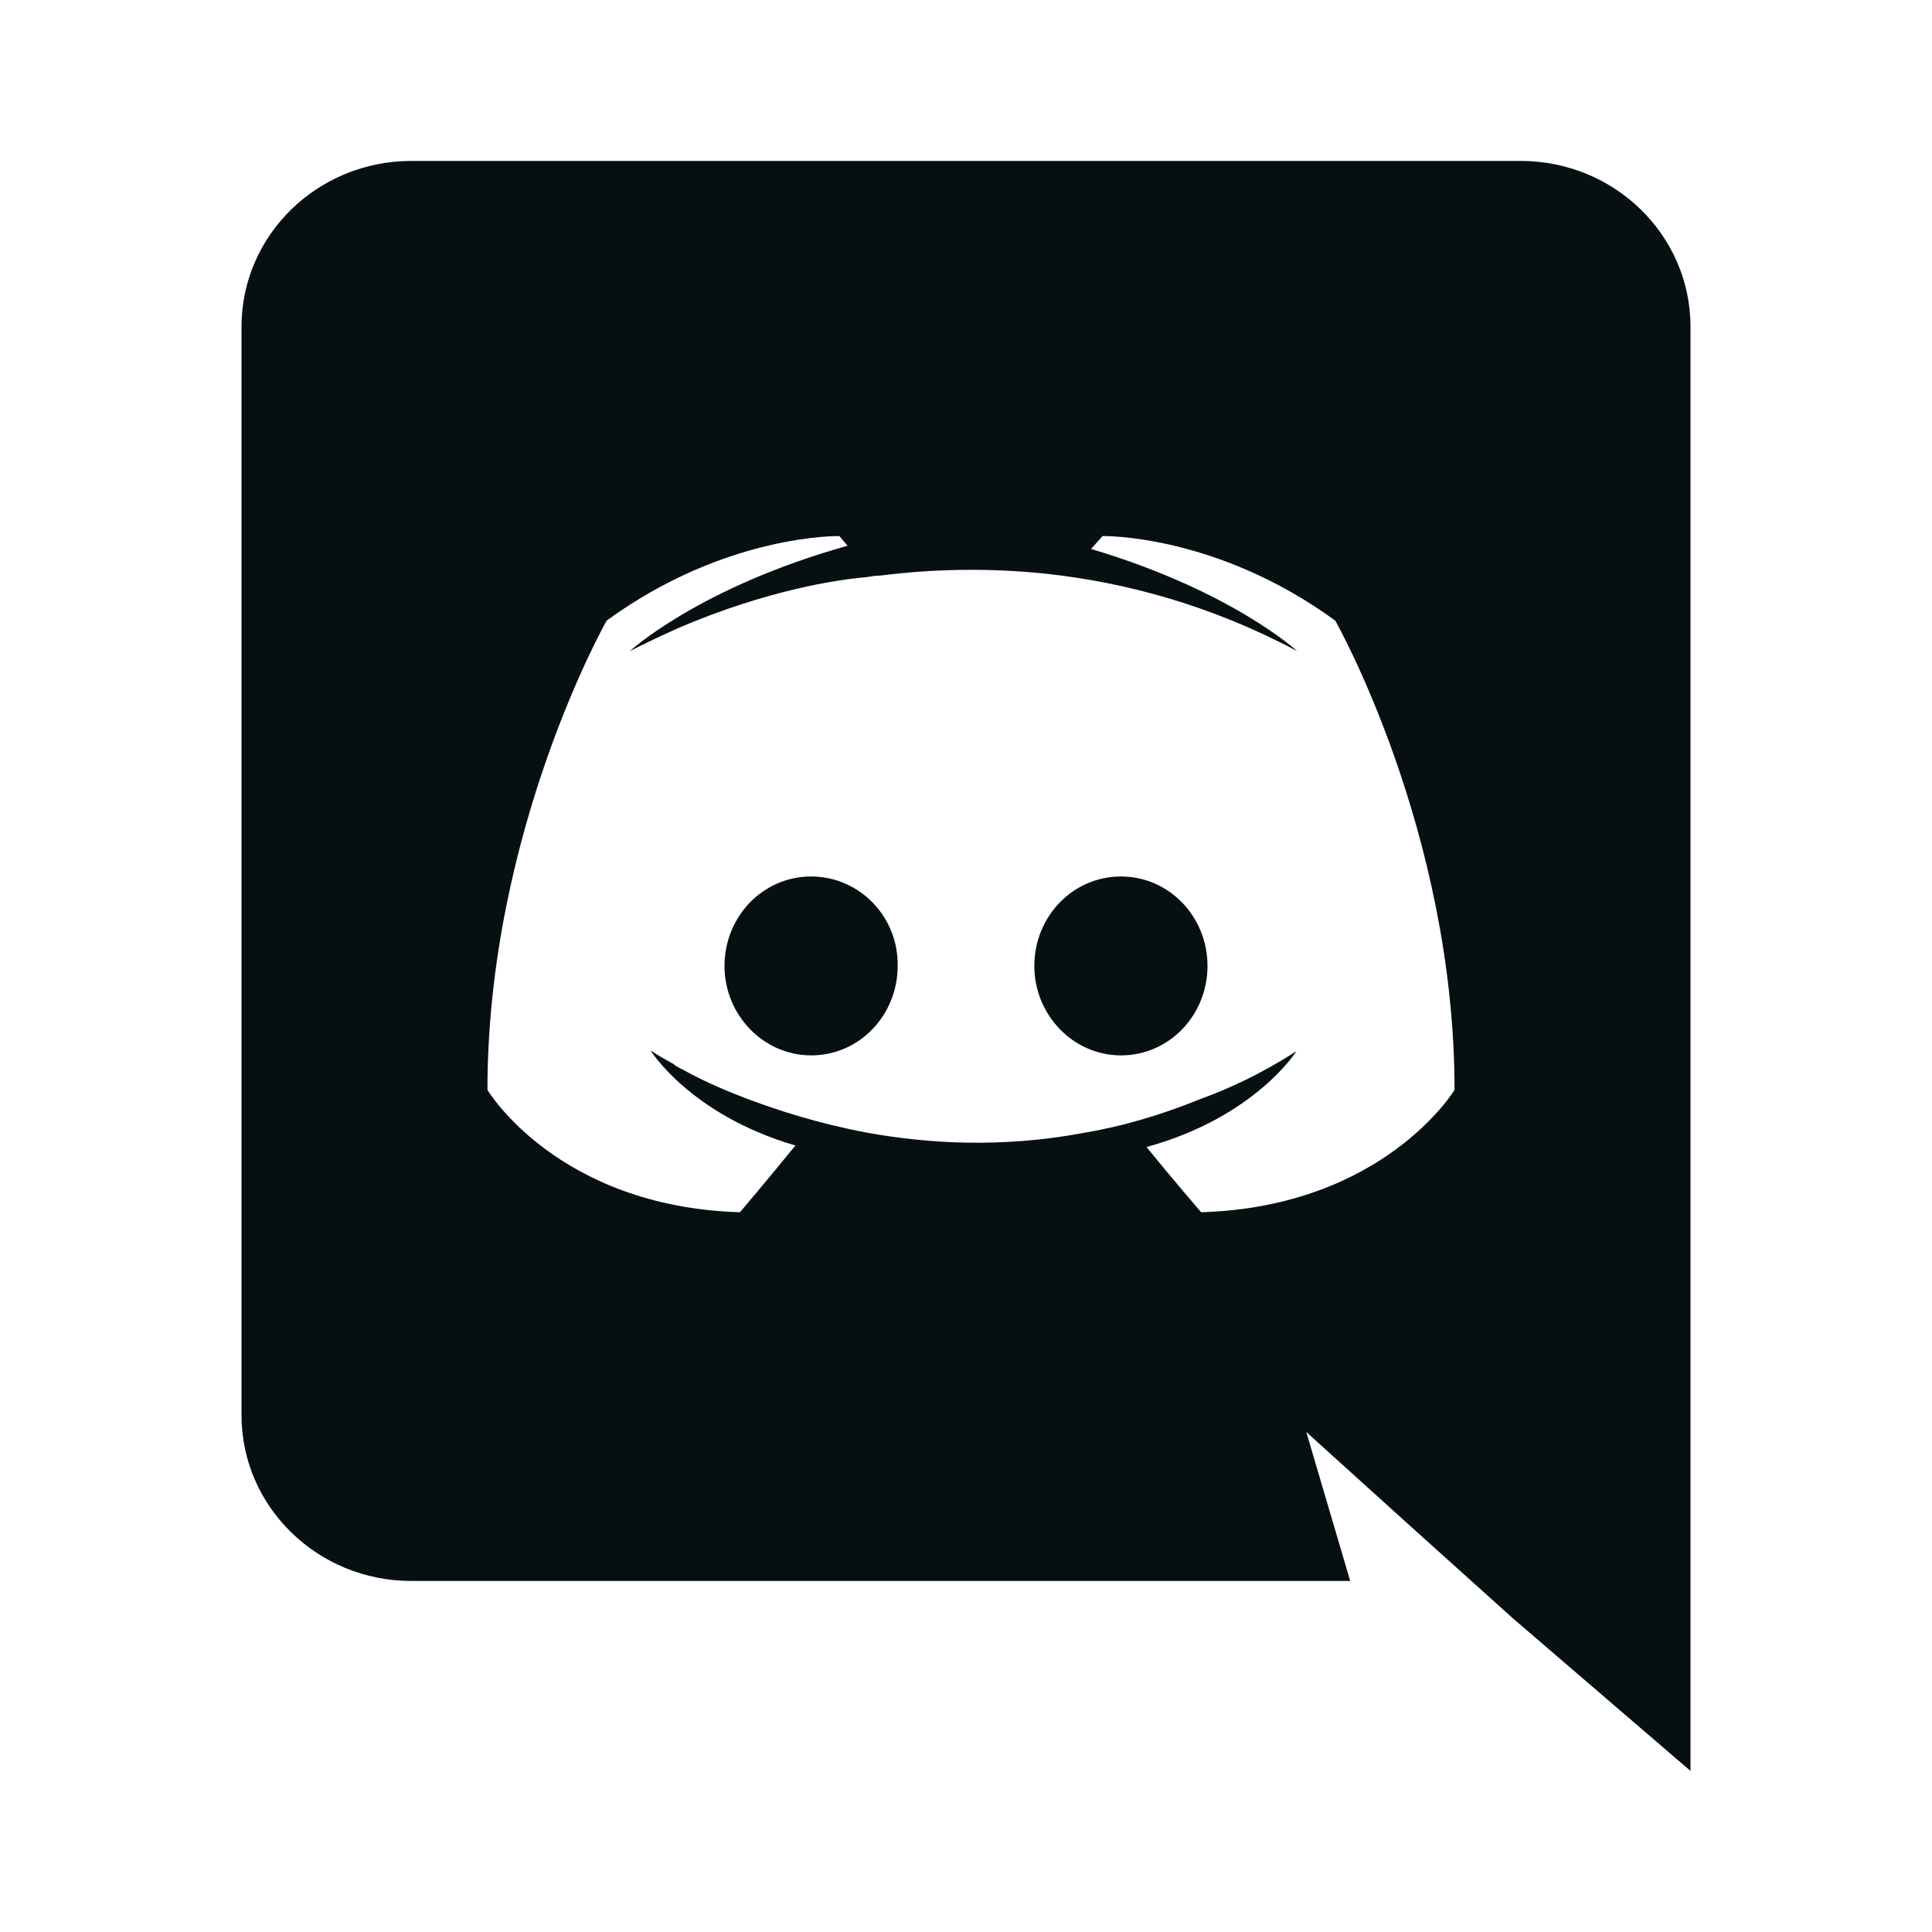
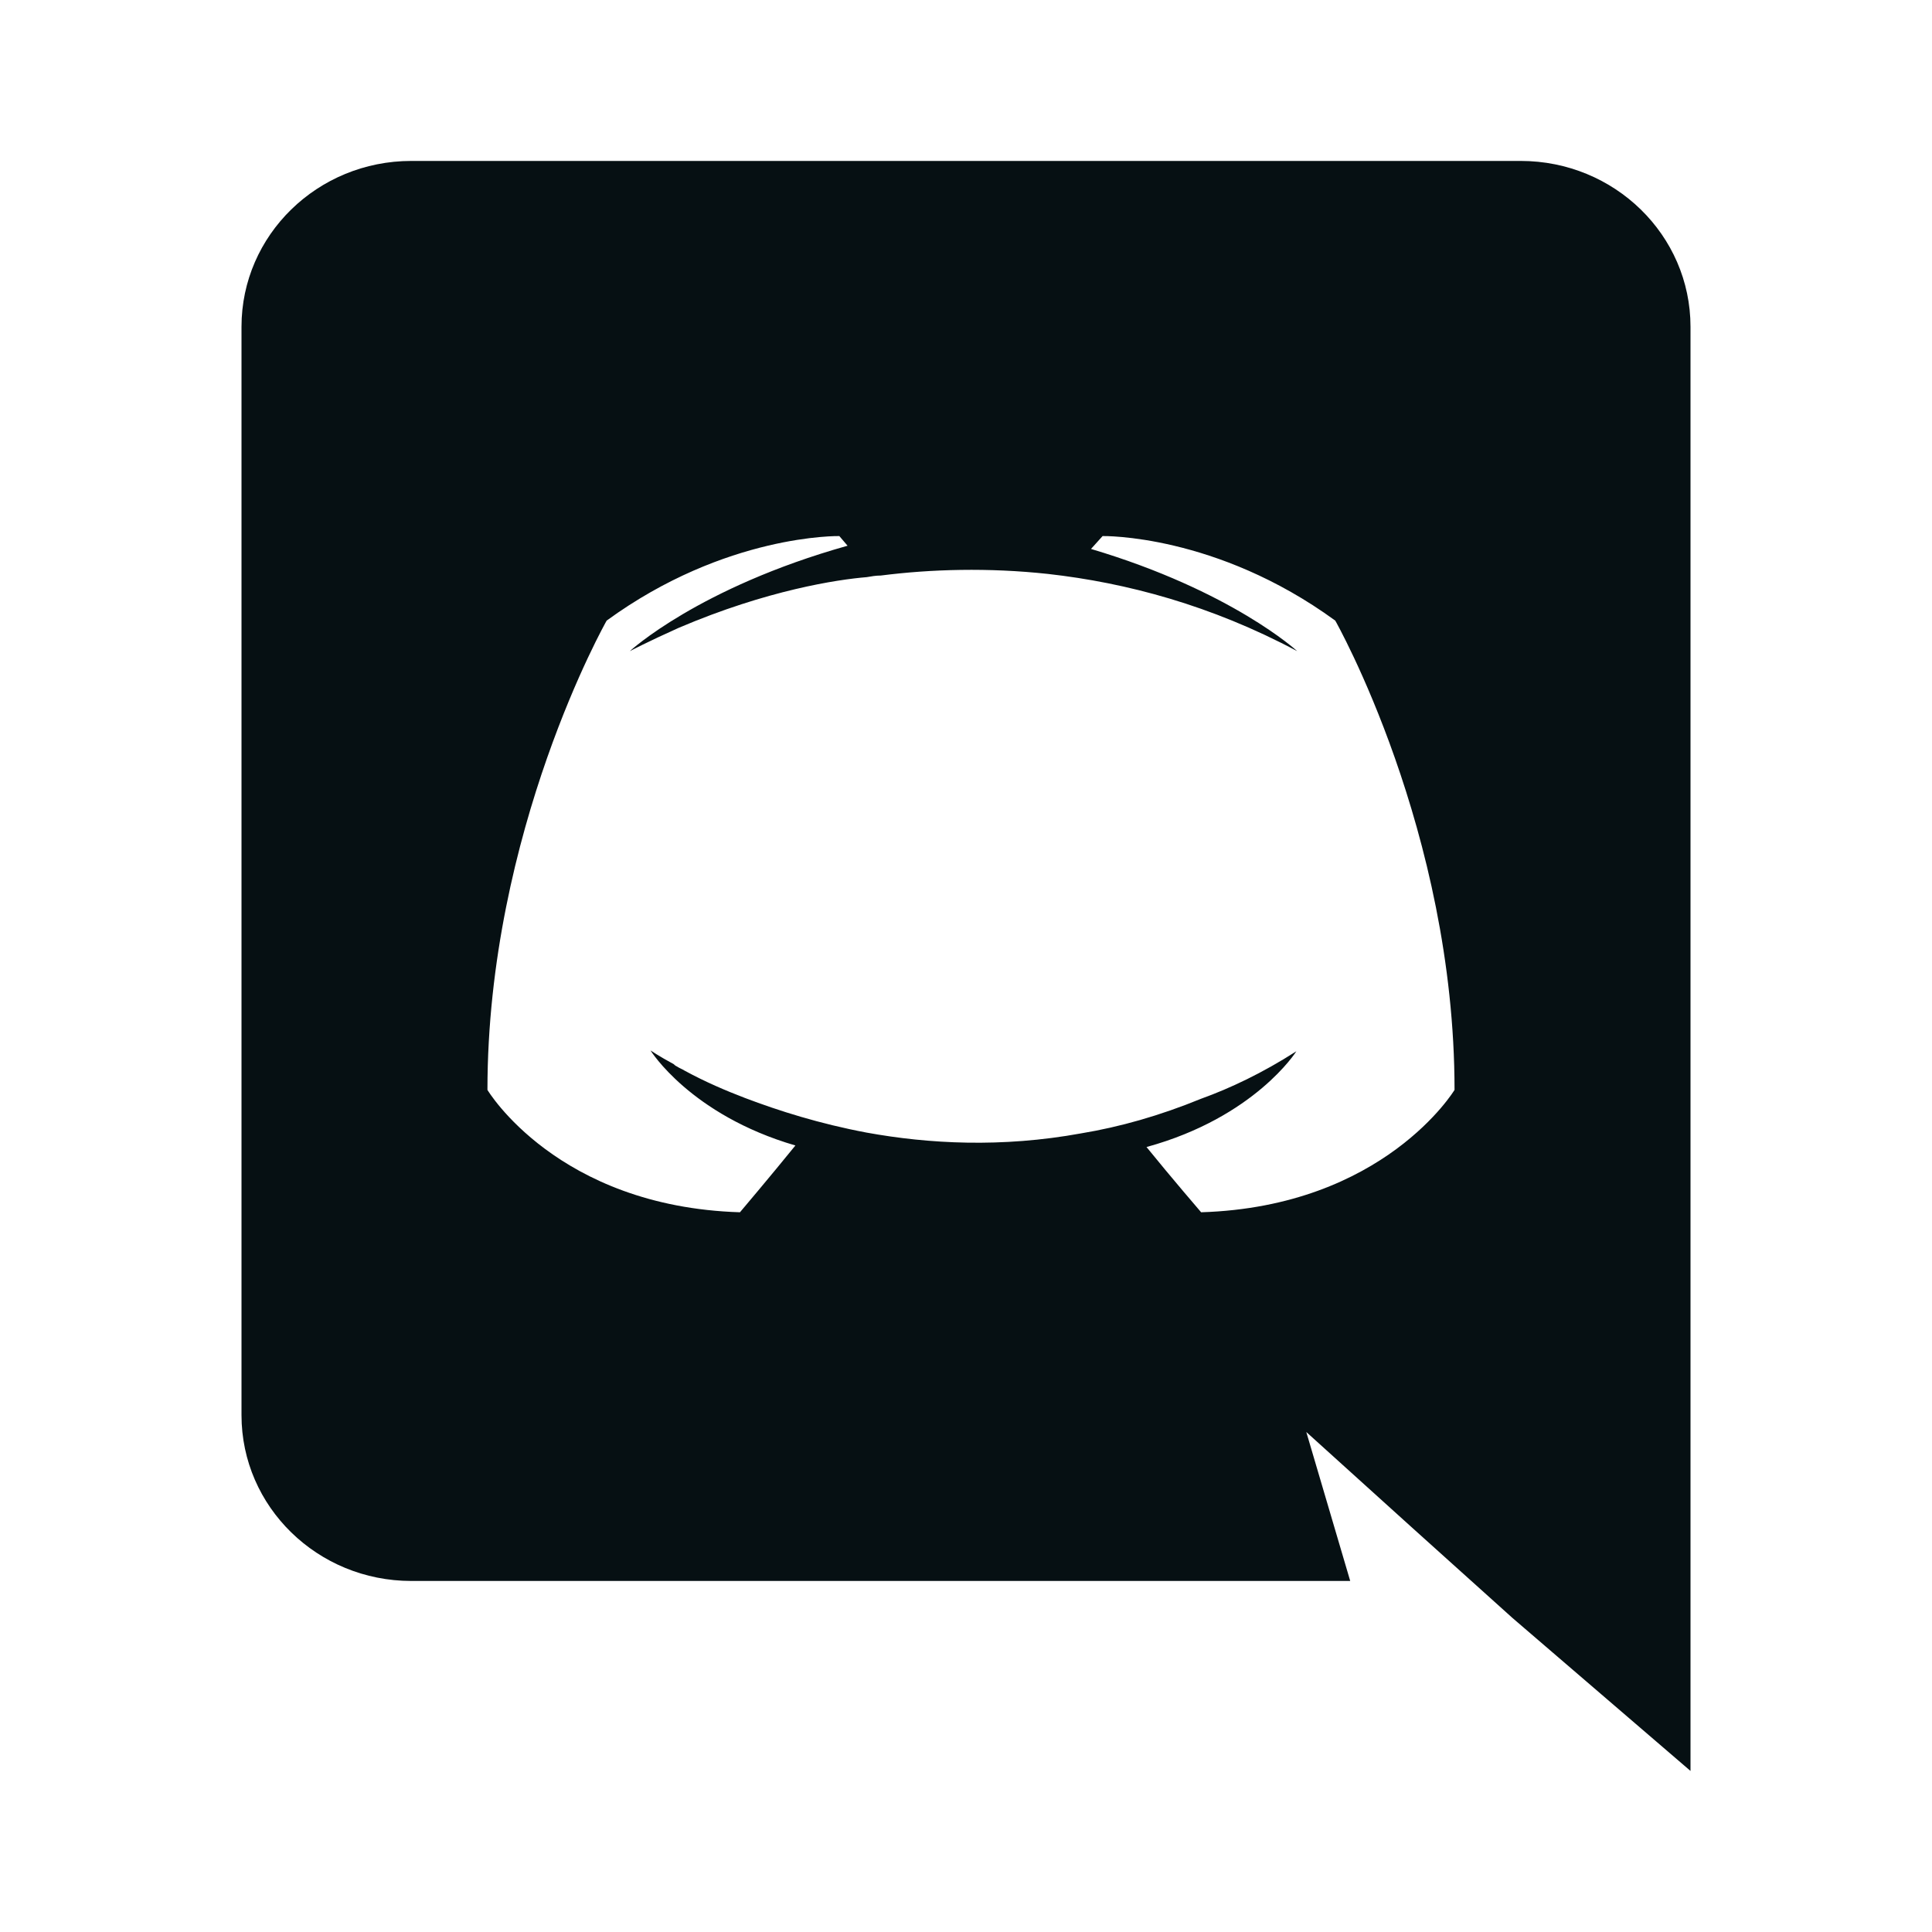
<svg xmlns="http://www.w3.org/2000/svg" width="30" height="30" viewBox="0 0 30 30" fill="none">
-   <path d="M12.595 13.61C11.843 13.61 11.25 14.236 11.25 14.999C11.25 15.762 11.856 16.388 12.595 16.388C13.346 16.388 13.939 15.762 13.939 14.999C13.952 14.236 13.346 13.61 12.595 13.61ZM17.405 13.61C16.654 13.61 16.061 14.236 16.061 14.999C16.061 15.762 16.667 16.388 17.405 16.388C18.157 16.388 18.75 15.762 18.75 14.999C18.75 14.236 18.157 13.61 17.405 13.61Z" fill="#061013" />
  <path d="M23.614 2.499H6.386C4.933 2.499 3.75 3.649 3.75 5.074V21.974C3.75 23.399 4.933 24.549 6.386 24.549H20.966L20.284 22.236L21.93 23.724L23.486 25.124L26.25 27.499V5.074C26.25 3.649 25.067 2.499 23.614 2.499ZM18.651 18.824C18.651 18.824 18.189 18.287 17.803 17.811C19.487 17.349 20.13 16.324 20.13 16.324C19.603 16.662 19.101 16.899 18.651 17.061C18.009 17.324 17.391 17.499 16.787 17.599C15.553 17.824 14.421 17.762 13.457 17.587C12.724 17.449 12.094 17.249 11.567 17.049C11.271 16.936 10.95 16.799 10.629 16.624C10.59 16.599 10.551 16.587 10.513 16.561C10.487 16.549 10.474 16.537 10.461 16.524C10.23 16.399 10.101 16.311 10.101 16.311C10.101 16.311 10.719 17.311 12.351 17.787C11.966 18.262 11.49 18.824 11.49 18.824C8.649 18.736 7.569 16.924 7.569 16.924C7.569 12.899 9.42 9.637 9.42 9.637C11.271 8.287 13.033 8.324 13.033 8.324L13.161 8.474C10.847 9.124 9.78 10.111 9.78 10.111C9.78 10.111 10.063 9.962 10.539 9.749C11.914 9.162 13.007 8.999 13.457 8.962C13.534 8.949 13.599 8.937 13.676 8.937C14.46 8.837 15.347 8.812 16.273 8.912C17.494 9.049 18.806 9.399 20.143 10.111C20.143 10.111 19.127 9.174 16.941 8.524L17.121 8.324C17.121 8.324 18.883 8.287 20.734 9.637C20.734 9.637 22.586 12.899 22.586 16.924C22.586 16.924 21.493 18.736 18.651 18.824V18.824Z" fill="#061013" />
</svg>